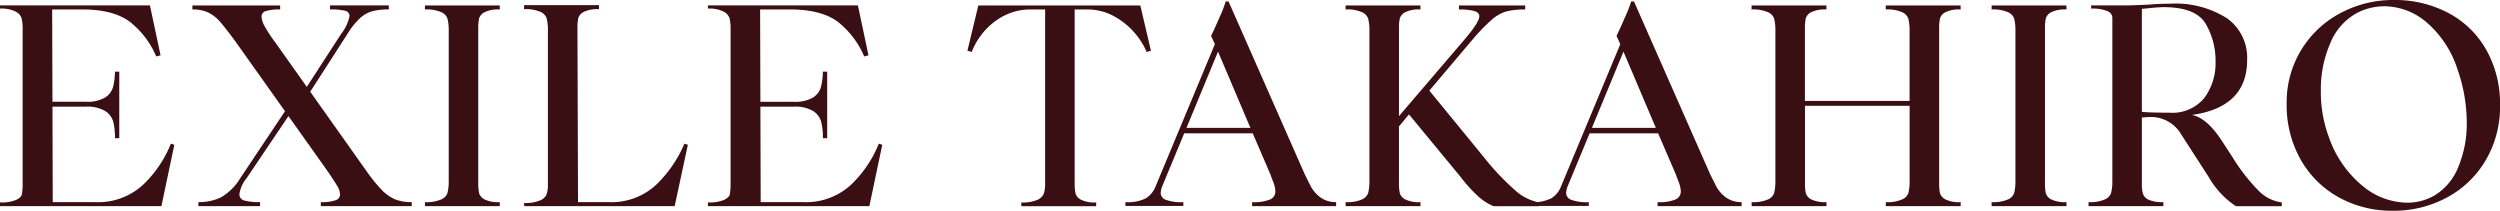
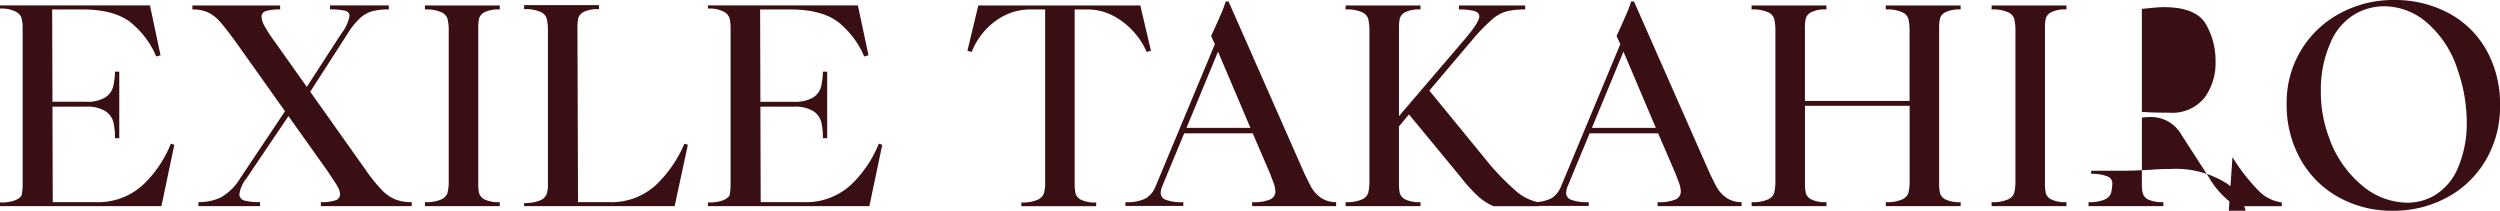
<svg xmlns="http://www.w3.org/2000/svg" width="265.179" height="22.354" viewBox="0 0 265.179 22.354">
-   <path id="パス_135" data-name="パス 135" d="M-46.991,4.574l-1.369,6.509H-65.483v-.4a3.971,3.971,0,0,0,1.734-.274q.517-.274.578-.547a6.292,6.292,0,0,0,.091-.943V-7.987a4.68,4.68,0,0,0-.122-.9,1.235,1.235,0,0,0-.623-.669,3.322,3.322,0,0,0-1.658-.319v-.335h15.906l1.125,5.292-.456.122a9.275,9.275,0,0,0-2.387-3.33q-1.749-1.658-5.49-1.658h-3.163l.03,9.793h3.528a3.754,3.754,0,0,0,2.038-.441A1.929,1.929,0,0,0-53.5-1.524a7.1,7.1,0,0,0,.213-1.658h.456V3.875h-.456a6.951,6.951,0,0,0-.182-1.749A1.973,1.973,0,0,0-54.336.985,3.733,3.733,0,0,0-56.389.529h-3.528l.03,10.128h4.5A7.045,7.045,0,0,0-50.291,8.8a12.363,12.363,0,0,0,2.935-4.349Zm20.347,2.737a16.751,16.751,0,0,0,1.673,2.068,4.337,4.337,0,0,0,1.414.988,4.676,4.676,0,0,0,1.749.289v.426h-9.641v-.426a4.421,4.421,0,0,0,1.566-.2.657.657,0,0,0,.471-.623,1.876,1.876,0,0,0-.319-.928q-.319-.532-1.11-1.688l-4.045-5.687-4.471,6.63a3.358,3.358,0,0,0-.73,1.642.671.671,0,0,0,.532.684,5.989,5.989,0,0,0,1.658.167v.426h-6.539v-.426a5.409,5.409,0,0,0,2.357-.487,5.658,5.658,0,0,0,2.053-2.007l4.775-7.147-5.231-7.36Q-41.547-7.8-42.14-8.474A4.019,4.019,0,0,0-43.4-9.462a3.876,3.876,0,0,0-1.673-.319v-.426h9.307v.426a4.894,4.894,0,0,0-1.505.167.606.606,0,0,0-.471.593,2.416,2.416,0,0,0,.35,1.049,14.955,14.955,0,0,0,1.11,1.688L-32.94-1.57-29.29-7.2a4.417,4.417,0,0,0,.882-1.886.565.565,0,0,0-.487-.563,6.465,6.465,0,0,0-1.582-.137v-.426h6.235v.426a6.58,6.58,0,0,0-1.779.2,3.3,3.3,0,0,0-1.293.745A8.1,8.1,0,0,0-28.621-7.2l-3.954,6.144ZM-12.471-9.781a3.325,3.325,0,0,0-1.612.289,1.128,1.128,0,0,0-.578.654,4.864,4.864,0,0,0-.091,1.095V8.619a4.864,4.864,0,0,0,.091,1.095,1.128,1.128,0,0,0,.578.654,3.325,3.325,0,0,0,1.612.289v.426h-7.938v-.426a3.9,3.9,0,0,0,1.734-.289,1.184,1.184,0,0,0,.654-.669,5.037,5.037,0,0,0,.137-1.08V-7.744a5.037,5.037,0,0,0-.137-1.08,1.184,1.184,0,0,0-.654-.669,3.9,3.9,0,0,0-1.734-.289v-.426h7.938ZM7.48,4.574l-1.4,6.509H-9.886v-.335A4.015,4.015,0,0,0-8.2,10.474a1.233,1.233,0,0,0,.684-.623,3.079,3.079,0,0,0,.152-.806V-7.774A5.036,5.036,0,0,0-7.5-8.854a1.184,1.184,0,0,0-.654-.669,3.9,3.9,0,0,0-1.734-.289v-.426h7.938v.426a3.325,3.325,0,0,0-1.612.289,1.128,1.128,0,0,0-.578.654,4.863,4.863,0,0,0-.091,1.095l.061,18.431H-.944A6.992,6.992,0,0,0,4.135,8.8,13.2,13.2,0,0,0,7.115,4.452Zm20.621,0-1.369,6.509H9.609v-.4a3.971,3.971,0,0,0,1.734-.274q.517-.274.578-.547a6.293,6.293,0,0,0,.091-.943V-7.987a4.68,4.68,0,0,0-.122-.9,1.235,1.235,0,0,0-.623-.669,3.322,3.322,0,0,0-1.658-.319v-.335H25.516l1.125,5.292-.456.122A9.275,9.275,0,0,0,23.8-8.124q-1.749-1.658-5.49-1.658H15.145l.03,9.793H18.7a3.754,3.754,0,0,0,2.038-.441,1.929,1.929,0,0,0,.852-1.095,7.1,7.1,0,0,0,.213-1.658h.456V3.875h-.456a6.951,6.951,0,0,0-.182-1.749A1.973,1.973,0,0,0,20.756.985,3.733,3.733,0,0,0,18.7.529H15.175l.03,10.128h4.5A7.045,7.045,0,0,0,24.8,8.8a12.363,12.363,0,0,0,2.935-4.349ZM55.474-10.207,56.6-5.4l-.456.122a7.538,7.538,0,0,0-1.125-1.84,7.753,7.753,0,0,0-2.175-1.855,5.859,5.859,0,0,0-3.057-.806H48.509v18.4a5.082,5.082,0,0,0,.091,1.11,1.122,1.122,0,0,0,.578.669,3.325,3.325,0,0,0,1.612.289v.4H42.852v-.4a3.9,3.9,0,0,0,1.734-.289,1.232,1.232,0,0,0,.669-.7,3.909,3.909,0,0,0,.122-1.08v-18.4H43.947a6.1,6.1,0,0,0-3.163.791A7.118,7.118,0,0,0,38.67-7.166,7.394,7.394,0,0,0,37.59-5.28L37.134-5.4l1.156-4.805ZM72.931,7.737,73.463,8.8A3.565,3.565,0,0,0,74.6,10.17a2.8,2.8,0,0,0,1.642.487v.426H67.335v-.426a4.474,4.474,0,0,0,1.916-.289.907.907,0,0,0,.547-.836,2.923,2.923,0,0,0-.228-1.019q-.228-.593-.289-.776L67.4,3.357H60.127L57.755,9.075a2.578,2.578,0,0,0-.122.608.79.79,0,0,0,.517.715,4.7,4.7,0,0,0,1.886.259v.4H53.892v-.4a4.281,4.281,0,0,0,2.175-.411,2.558,2.558,0,0,0,.988-1.171L63.381-6.1l-.4-.882q.335-.669.912-2.007a12.968,12.968,0,0,0,.639-1.642h.3ZM63.716-5.31,60.37,2.78h6.782ZM91.909,5.882a26.4,26.4,0,0,0,3.285,3.482,5.244,5.244,0,0,0,2.585,1.323v.4H92.943a5.739,5.739,0,0,1-1.551-.973A15.455,15.455,0,0,1,89.446,7.98L83.971,1.35,82.907,2.628V8.619A4.864,4.864,0,0,0,83,9.714a1.128,1.128,0,0,0,.578.654,3.325,3.325,0,0,0,1.612.289v.426H77.25v-.426a3.9,3.9,0,0,0,1.734-.289,1.184,1.184,0,0,0,.654-.669,5.036,5.036,0,0,0,.137-1.08V-7.744a5.036,5.036,0,0,0-.137-1.08,1.184,1.184,0,0,0-.654-.669,3.9,3.9,0,0,0-1.734-.289v-.426h7.938v.426a3.325,3.325,0,0,0-1.612.289A1.128,1.128,0,0,0,83-8.839a4.864,4.864,0,0,0-.091,1.095V1.533l7-8.181q1.521-1.794,1.521-2.4,0-.4-.517-.563a5.816,5.816,0,0,0-1.642-.167v-.426h7.026v.426a7.647,7.647,0,0,0-2.023.213,4.148,4.148,0,0,0-1.505.852,20.124,20.124,0,0,0-2.007,2.068L86.131-1.174Zm24.027,1.855.532,1.064a3.565,3.565,0,0,0,1.141,1.369,2.8,2.8,0,0,0,1.642.487v.426H110.34v-.426a4.474,4.474,0,0,0,1.916-.289.907.907,0,0,0,.547-.836,2.923,2.923,0,0,0-.228-1.019q-.228-.593-.289-.776L110.4,3.357h-7.269L100.76,9.075a2.578,2.578,0,0,0-.122.608.79.79,0,0,0,.517.715,4.7,4.7,0,0,0,1.886.259v.4H96.9v-.4a4.281,4.281,0,0,0,2.175-.411,2.558,2.558,0,0,0,.988-1.171L106.386-6.1l-.4-.882q.335-.669.912-2.007a12.969,12.969,0,0,0,.639-1.642h.3ZM106.721-5.31l-3.346,8.09h6.782Zm35.767-4.471a3.325,3.325,0,0,0-1.612.289,1.128,1.128,0,0,0-.578.654,4.864,4.864,0,0,0-.091,1.095V8.619a4.864,4.864,0,0,0,.091,1.095,1.128,1.128,0,0,0,.578.654,3.325,3.325,0,0,0,1.612.289v.426H134.55v-.426a3.9,3.9,0,0,0,1.734-.289,1.184,1.184,0,0,0,.654-.669,5.036,5.036,0,0,0,.137-1.08V.438h-11.1V8.619a4.864,4.864,0,0,0,.091,1.095,1.128,1.128,0,0,0,.578.654,3.325,3.325,0,0,0,1.612.289v.426h-7.938v-.426a3.9,3.9,0,0,0,1.734-.289A1.184,1.184,0,0,0,122.7,9.7a5.037,5.037,0,0,0,.137-1.08V-7.744a5.037,5.037,0,0,0-.137-1.08,1.184,1.184,0,0,0-.654-.669,3.9,3.9,0,0,0-1.734-.289v-.426h7.938v.426a3.325,3.325,0,0,0-1.612.289,1.128,1.128,0,0,0-.578.654,4.863,4.863,0,0,0-.091,1.095V-.079h11.1V-7.744a5.036,5.036,0,0,0-.137-1.08,1.184,1.184,0,0,0-.654-.669,3.9,3.9,0,0,0-1.734-.289v-.426h7.938Zm11.223,0a3.325,3.325,0,0,0-1.612.289,1.128,1.128,0,0,0-.578.654,4.863,4.863,0,0,0-.091,1.095V8.619a4.863,4.863,0,0,0,.091,1.095,1.128,1.128,0,0,0,.578.654,3.325,3.325,0,0,0,1.612.289v.426h-7.938v-.426a3.9,3.9,0,0,0,1.734-.289,1.184,1.184,0,0,0,.654-.669,5.037,5.037,0,0,0,.137-1.08V-7.744a5.037,5.037,0,0,0-.137-1.08,1.184,1.184,0,0,0-.654-.669,3.9,3.9,0,0,0-1.734-.289v-.426h7.938ZM171.32,5.882a19.9,19.9,0,0,0,2.752,3.543,4.2,4.2,0,0,0,2.479,1.262v.4h-4.866a9.206,9.206,0,0,1-2.889-3.1L165.906,3.51a3.716,3.716,0,0,0-3.71-1.855l.122-.03-.608.061V8.832a3.193,3.193,0,0,0,.122.958,1.1,1.1,0,0,0,.623.623,3.687,3.687,0,0,0,1.536.243v.426h-7.938v-.426a3.9,3.9,0,0,0,1.734-.289,1.184,1.184,0,0,0,.654-.669,5.036,5.036,0,0,0,.137-1.08V-8.915a.787.787,0,0,0-.547-.7,4.209,4.209,0,0,0-1.7-.259v-.335h3.65q.547,0,2.555-.091.912-.091,2.159-.091a10.151,10.151,0,0,1,6.052,1.551,5.131,5.131,0,0,1,2.129,4.41q0,5.018-5.87,5.839,1.612.3,3.224,2.8ZM161.709-9.842V1.076q.791.091,2.889.091A4.39,4.39,0,0,0,168.339-.4a6.188,6.188,0,0,0,1.186-3.847,7.7,7.7,0,0,0-1.049-4.015q-1.049-1.764-4.456-1.764-.3,0-1.095.061Zm26.612,21.411a11.592,11.592,0,0,1-5.733-1.429,10.4,10.4,0,0,1-4.045-4.015A11.754,11.754,0,0,1,177.068.194a10.67,10.67,0,0,1,1.521-5.642,10.692,10.692,0,0,1,4.136-3.923,11.829,11.829,0,0,1,5.718-1.414,12.067,12.067,0,0,1,5.763,1.369,9.968,9.968,0,0,1,4.03,3.908A11.66,11.66,0,0,1,199.7.407a11.138,11.138,0,0,1-1.521,5.809,10.51,10.51,0,0,1-4.121,3.954A11.906,11.906,0,0,1,188.321,11.569Zm4.41-1.612a6.133,6.133,0,0,0,2.54-3.026,11.851,11.851,0,0,0,.9-4.729,17.121,17.121,0,0,0-.973-5.6,10.95,10.95,0,0,0-3.239-4.973,6.967,6.967,0,0,0-4.516-1.749,6.291,6.291,0,0,0-2.95.73,6.353,6.353,0,0,0-2.8,3.193,12.265,12.265,0,0,0-1,5.049,13.718,13.718,0,0,0,.882,4.988,11.579,11.579,0,0,0,3.543,5.094,7.526,7.526,0,0,0,4.7,1.779A5.7,5.7,0,0,0,192.731,9.957Z" transform="translate(65.482 10.785)" fill="#390f13" style="mix-blend-mode: multiply;isolation: isolate" />
+   <path id="パス_135" data-name="パス 135" d="M-46.991,4.574l-1.369,6.509H-65.483v-.4a3.971,3.971,0,0,0,1.734-.274q.517-.274.578-.547a6.292,6.292,0,0,0,.091-.943V-7.987a4.68,4.68,0,0,0-.122-.9,1.235,1.235,0,0,0-.623-.669,3.322,3.322,0,0,0-1.658-.319v-.335h15.906l1.125,5.292-.456.122a9.275,9.275,0,0,0-2.387-3.33q-1.749-1.658-5.49-1.658h-3.163l.03,9.793h3.528a3.754,3.754,0,0,0,2.038-.441A1.929,1.929,0,0,0-53.5-1.524a7.1,7.1,0,0,0,.213-1.658h.456V3.875h-.456a6.951,6.951,0,0,0-.182-1.749A1.973,1.973,0,0,0-54.336.985,3.733,3.733,0,0,0-56.389.529h-3.528l.03,10.128h4.5A7.045,7.045,0,0,0-50.291,8.8a12.363,12.363,0,0,0,2.935-4.349Zm20.347,2.737a16.751,16.751,0,0,0,1.673,2.068,4.337,4.337,0,0,0,1.414.988,4.676,4.676,0,0,0,1.749.289v.426h-9.641v-.426a4.421,4.421,0,0,0,1.566-.2.657.657,0,0,0,.471-.623,1.876,1.876,0,0,0-.319-.928q-.319-.532-1.11-1.688l-4.045-5.687-4.471,6.63a3.358,3.358,0,0,0-.73,1.642.671.671,0,0,0,.532.684,5.989,5.989,0,0,0,1.658.167v.426h-6.539v-.426a5.409,5.409,0,0,0,2.357-.487,5.658,5.658,0,0,0,2.053-2.007l4.775-7.147-5.231-7.36Q-41.547-7.8-42.14-8.474A4.019,4.019,0,0,0-43.4-9.462a3.876,3.876,0,0,0-1.673-.319v-.426h9.307v.426a4.894,4.894,0,0,0-1.505.167.606.606,0,0,0-.471.593,2.416,2.416,0,0,0,.35,1.049,14.955,14.955,0,0,0,1.11,1.688L-32.94-1.57-29.29-7.2a4.417,4.417,0,0,0,.882-1.886.565.565,0,0,0-.487-.563,6.465,6.465,0,0,0-1.582-.137v-.426h6.235v.426a6.58,6.58,0,0,0-1.779.2,3.3,3.3,0,0,0-1.293.745A8.1,8.1,0,0,0-28.621-7.2l-3.954,6.144ZM-12.471-9.781a3.325,3.325,0,0,0-1.612.289,1.128,1.128,0,0,0-.578.654,4.864,4.864,0,0,0-.091,1.095V8.619a4.864,4.864,0,0,0,.091,1.095,1.128,1.128,0,0,0,.578.654,3.325,3.325,0,0,0,1.612.289v.426h-7.938v-.426a3.9,3.9,0,0,0,1.734-.289,1.184,1.184,0,0,0,.654-.669,5.037,5.037,0,0,0,.137-1.08V-7.744a5.037,5.037,0,0,0-.137-1.08,1.184,1.184,0,0,0-.654-.669,3.9,3.9,0,0,0-1.734-.289v-.426h7.938ZM7.48,4.574l-1.4,6.509H-9.886v-.335A4.015,4.015,0,0,0-8.2,10.474a1.233,1.233,0,0,0,.684-.623,3.079,3.079,0,0,0,.152-.806V-7.774A5.036,5.036,0,0,0-7.5-8.854a1.184,1.184,0,0,0-.654-.669,3.9,3.9,0,0,0-1.734-.289v-.426h7.938v.426a3.325,3.325,0,0,0-1.612.289,1.128,1.128,0,0,0-.578.654,4.863,4.863,0,0,0-.091,1.095l.061,18.431H-.944A6.992,6.992,0,0,0,4.135,8.8,13.2,13.2,0,0,0,7.115,4.452Zm20.621,0-1.369,6.509H9.609v-.4a3.971,3.971,0,0,0,1.734-.274q.517-.274.578-.547a6.293,6.293,0,0,0,.091-.943V-7.987a4.68,4.68,0,0,0-.122-.9,1.235,1.235,0,0,0-.623-.669,3.322,3.322,0,0,0-1.658-.319v-.335H25.516l1.125,5.292-.456.122A9.275,9.275,0,0,0,23.8-8.124q-1.749-1.658-5.49-1.658H15.145l.03,9.793H18.7a3.754,3.754,0,0,0,2.038-.441,1.929,1.929,0,0,0,.852-1.095,7.1,7.1,0,0,0,.213-1.658h.456V3.875h-.456a6.951,6.951,0,0,0-.182-1.749A1.973,1.973,0,0,0,20.756.985,3.733,3.733,0,0,0,18.7.529H15.175l.03,10.128h4.5A7.045,7.045,0,0,0,24.8,8.8a12.363,12.363,0,0,0,2.935-4.349ZM55.474-10.207,56.6-5.4l-.456.122a7.538,7.538,0,0,0-1.125-1.84,7.753,7.753,0,0,0-2.175-1.855,5.859,5.859,0,0,0-3.057-.806H48.509v18.4a5.082,5.082,0,0,0,.091,1.11,1.122,1.122,0,0,0,.578.669,3.325,3.325,0,0,0,1.612.289v.4H42.852v-.4a3.9,3.9,0,0,0,1.734-.289,1.232,1.232,0,0,0,.669-.7,3.909,3.909,0,0,0,.122-1.08v-18.4H43.947a6.1,6.1,0,0,0-3.163.791A7.118,7.118,0,0,0,38.67-7.166,7.394,7.394,0,0,0,37.59-5.28L37.134-5.4l1.156-4.805ZM72.931,7.737,73.463,8.8A3.565,3.565,0,0,0,74.6,10.17a2.8,2.8,0,0,0,1.642.487v.426H67.335v-.426a4.474,4.474,0,0,0,1.916-.289.907.907,0,0,0,.547-.836,2.923,2.923,0,0,0-.228-1.019q-.228-.593-.289-.776L67.4,3.357H60.127L57.755,9.075a2.578,2.578,0,0,0-.122.608.79.79,0,0,0,.517.715,4.7,4.7,0,0,0,1.886.259v.4H53.892v-.4a4.281,4.281,0,0,0,2.175-.411,2.558,2.558,0,0,0,.988-1.171L63.381-6.1l-.4-.882q.335-.669.912-2.007a12.968,12.968,0,0,0,.639-1.642h.3ZM63.716-5.31,60.37,2.78h6.782ZM91.909,5.882a26.4,26.4,0,0,0,3.285,3.482,5.244,5.244,0,0,0,2.585,1.323v.4H92.943a5.739,5.739,0,0,1-1.551-.973A15.455,15.455,0,0,1,89.446,7.98L83.971,1.35,82.907,2.628V8.619A4.864,4.864,0,0,0,83,9.714a1.128,1.128,0,0,0,.578.654,3.325,3.325,0,0,0,1.612.289v.426H77.25v-.426a3.9,3.9,0,0,0,1.734-.289,1.184,1.184,0,0,0,.654-.669,5.036,5.036,0,0,0,.137-1.08V-7.744a5.036,5.036,0,0,0-.137-1.08,1.184,1.184,0,0,0-.654-.669,3.9,3.9,0,0,0-1.734-.289v-.426h7.938v.426a3.325,3.325,0,0,0-1.612.289A1.128,1.128,0,0,0,83-8.839a4.864,4.864,0,0,0-.091,1.095V1.533l7-8.181q1.521-1.794,1.521-2.4,0-.4-.517-.563a5.816,5.816,0,0,0-1.642-.167v-.426h7.026v.426a7.647,7.647,0,0,0-2.023.213,4.148,4.148,0,0,0-1.505.852,20.124,20.124,0,0,0-2.007,2.068L86.131-1.174Zm24.027,1.855.532,1.064a3.565,3.565,0,0,0,1.141,1.369,2.8,2.8,0,0,0,1.642.487v.426H110.34v-.426a4.474,4.474,0,0,0,1.916-.289.907.907,0,0,0,.547-.836,2.923,2.923,0,0,0-.228-1.019q-.228-.593-.289-.776L110.4,3.357h-7.269L100.76,9.075a2.578,2.578,0,0,0-.122.608.79.79,0,0,0,.517.715,4.7,4.7,0,0,0,1.886.259v.4H96.9v-.4a4.281,4.281,0,0,0,2.175-.411,2.558,2.558,0,0,0,.988-1.171L106.386-6.1l-.4-.882q.335-.669.912-2.007a12.969,12.969,0,0,0,.639-1.642h.3ZM106.721-5.31l-3.346,8.09h6.782Zm35.767-4.471a3.325,3.325,0,0,0-1.612.289,1.128,1.128,0,0,0-.578.654,4.864,4.864,0,0,0-.091,1.095V8.619a4.864,4.864,0,0,0,.091,1.095,1.128,1.128,0,0,0,.578.654,3.325,3.325,0,0,0,1.612.289v.426H134.55v-.426a3.9,3.9,0,0,0,1.734-.289,1.184,1.184,0,0,0,.654-.669,5.036,5.036,0,0,0,.137-1.08V.438h-11.1V8.619a4.864,4.864,0,0,0,.091,1.095,1.128,1.128,0,0,0,.578.654,3.325,3.325,0,0,0,1.612.289v.426h-7.938v-.426a3.9,3.9,0,0,0,1.734-.289A1.184,1.184,0,0,0,122.7,9.7a5.037,5.037,0,0,0,.137-1.08V-7.744a5.037,5.037,0,0,0-.137-1.08,1.184,1.184,0,0,0-.654-.669,3.9,3.9,0,0,0-1.734-.289v-.426h7.938v.426a3.325,3.325,0,0,0-1.612.289,1.128,1.128,0,0,0-.578.654,4.863,4.863,0,0,0-.091,1.095V-.079h11.1V-7.744a5.036,5.036,0,0,0-.137-1.08,1.184,1.184,0,0,0-.654-.669,3.9,3.9,0,0,0-1.734-.289v-.426h7.938Zm11.223,0a3.325,3.325,0,0,0-1.612.289,1.128,1.128,0,0,0-.578.654,4.863,4.863,0,0,0-.091,1.095V8.619a4.863,4.863,0,0,0,.091,1.095,1.128,1.128,0,0,0,.578.654,3.325,3.325,0,0,0,1.612.289v.426h-7.938v-.426a3.9,3.9,0,0,0,1.734-.289,1.184,1.184,0,0,0,.654-.669,5.037,5.037,0,0,0,.137-1.08V-7.744a5.037,5.037,0,0,0-.137-1.08,1.184,1.184,0,0,0-.654-.669,3.9,3.9,0,0,0-1.734-.289v-.426h7.938ZM171.32,5.882a19.9,19.9,0,0,0,2.752,3.543,4.2,4.2,0,0,0,2.479,1.262v.4h-4.866a9.206,9.206,0,0,1-2.889-3.1L165.906,3.51a3.716,3.716,0,0,0-3.71-1.855l.122-.03-.608.061V8.832a3.193,3.193,0,0,0,.122.958,1.1,1.1,0,0,0,.623.623,3.687,3.687,0,0,0,1.536.243v.426h-7.938v-.426a3.9,3.9,0,0,0,1.734-.289,1.184,1.184,0,0,0,.654-.669,5.036,5.036,0,0,0,.137-1.08a.787.787,0,0,0-.547-.7,4.209,4.209,0,0,0-1.7-.259v-.335h3.65q.547,0,2.555-.091.912-.091,2.159-.091a10.151,10.151,0,0,1,6.052,1.551,5.131,5.131,0,0,1,2.129,4.41q0,5.018-5.87,5.839,1.612.3,3.224,2.8ZM161.709-9.842V1.076q.791.091,2.889.091A4.39,4.39,0,0,0,168.339-.4a6.188,6.188,0,0,0,1.186-3.847,7.7,7.7,0,0,0-1.049-4.015q-1.049-1.764-4.456-1.764-.3,0-1.095.061Zm26.612,21.411a11.592,11.592,0,0,1-5.733-1.429,10.4,10.4,0,0,1-4.045-4.015A11.754,11.754,0,0,1,177.068.194a10.67,10.67,0,0,1,1.521-5.642,10.692,10.692,0,0,1,4.136-3.923,11.829,11.829,0,0,1,5.718-1.414,12.067,12.067,0,0,1,5.763,1.369,9.968,9.968,0,0,1,4.03,3.908A11.66,11.66,0,0,1,199.7.407a11.138,11.138,0,0,1-1.521,5.809,10.51,10.51,0,0,1-4.121,3.954A11.906,11.906,0,0,1,188.321,11.569Zm4.41-1.612a6.133,6.133,0,0,0,2.54-3.026,11.851,11.851,0,0,0,.9-4.729,17.121,17.121,0,0,0-.973-5.6,10.95,10.95,0,0,0-3.239-4.973,6.967,6.967,0,0,0-4.516-1.749,6.291,6.291,0,0,0-2.95.73,6.353,6.353,0,0,0-2.8,3.193,12.265,12.265,0,0,0-1,5.049,13.718,13.718,0,0,0,.882,4.988,11.579,11.579,0,0,0,3.543,5.094,7.526,7.526,0,0,0,4.7,1.779A5.7,5.7,0,0,0,192.731,9.957Z" transform="translate(65.482 10.785)" fill="#390f13" style="mix-blend-mode: multiply;isolation: isolate" />
</svg>